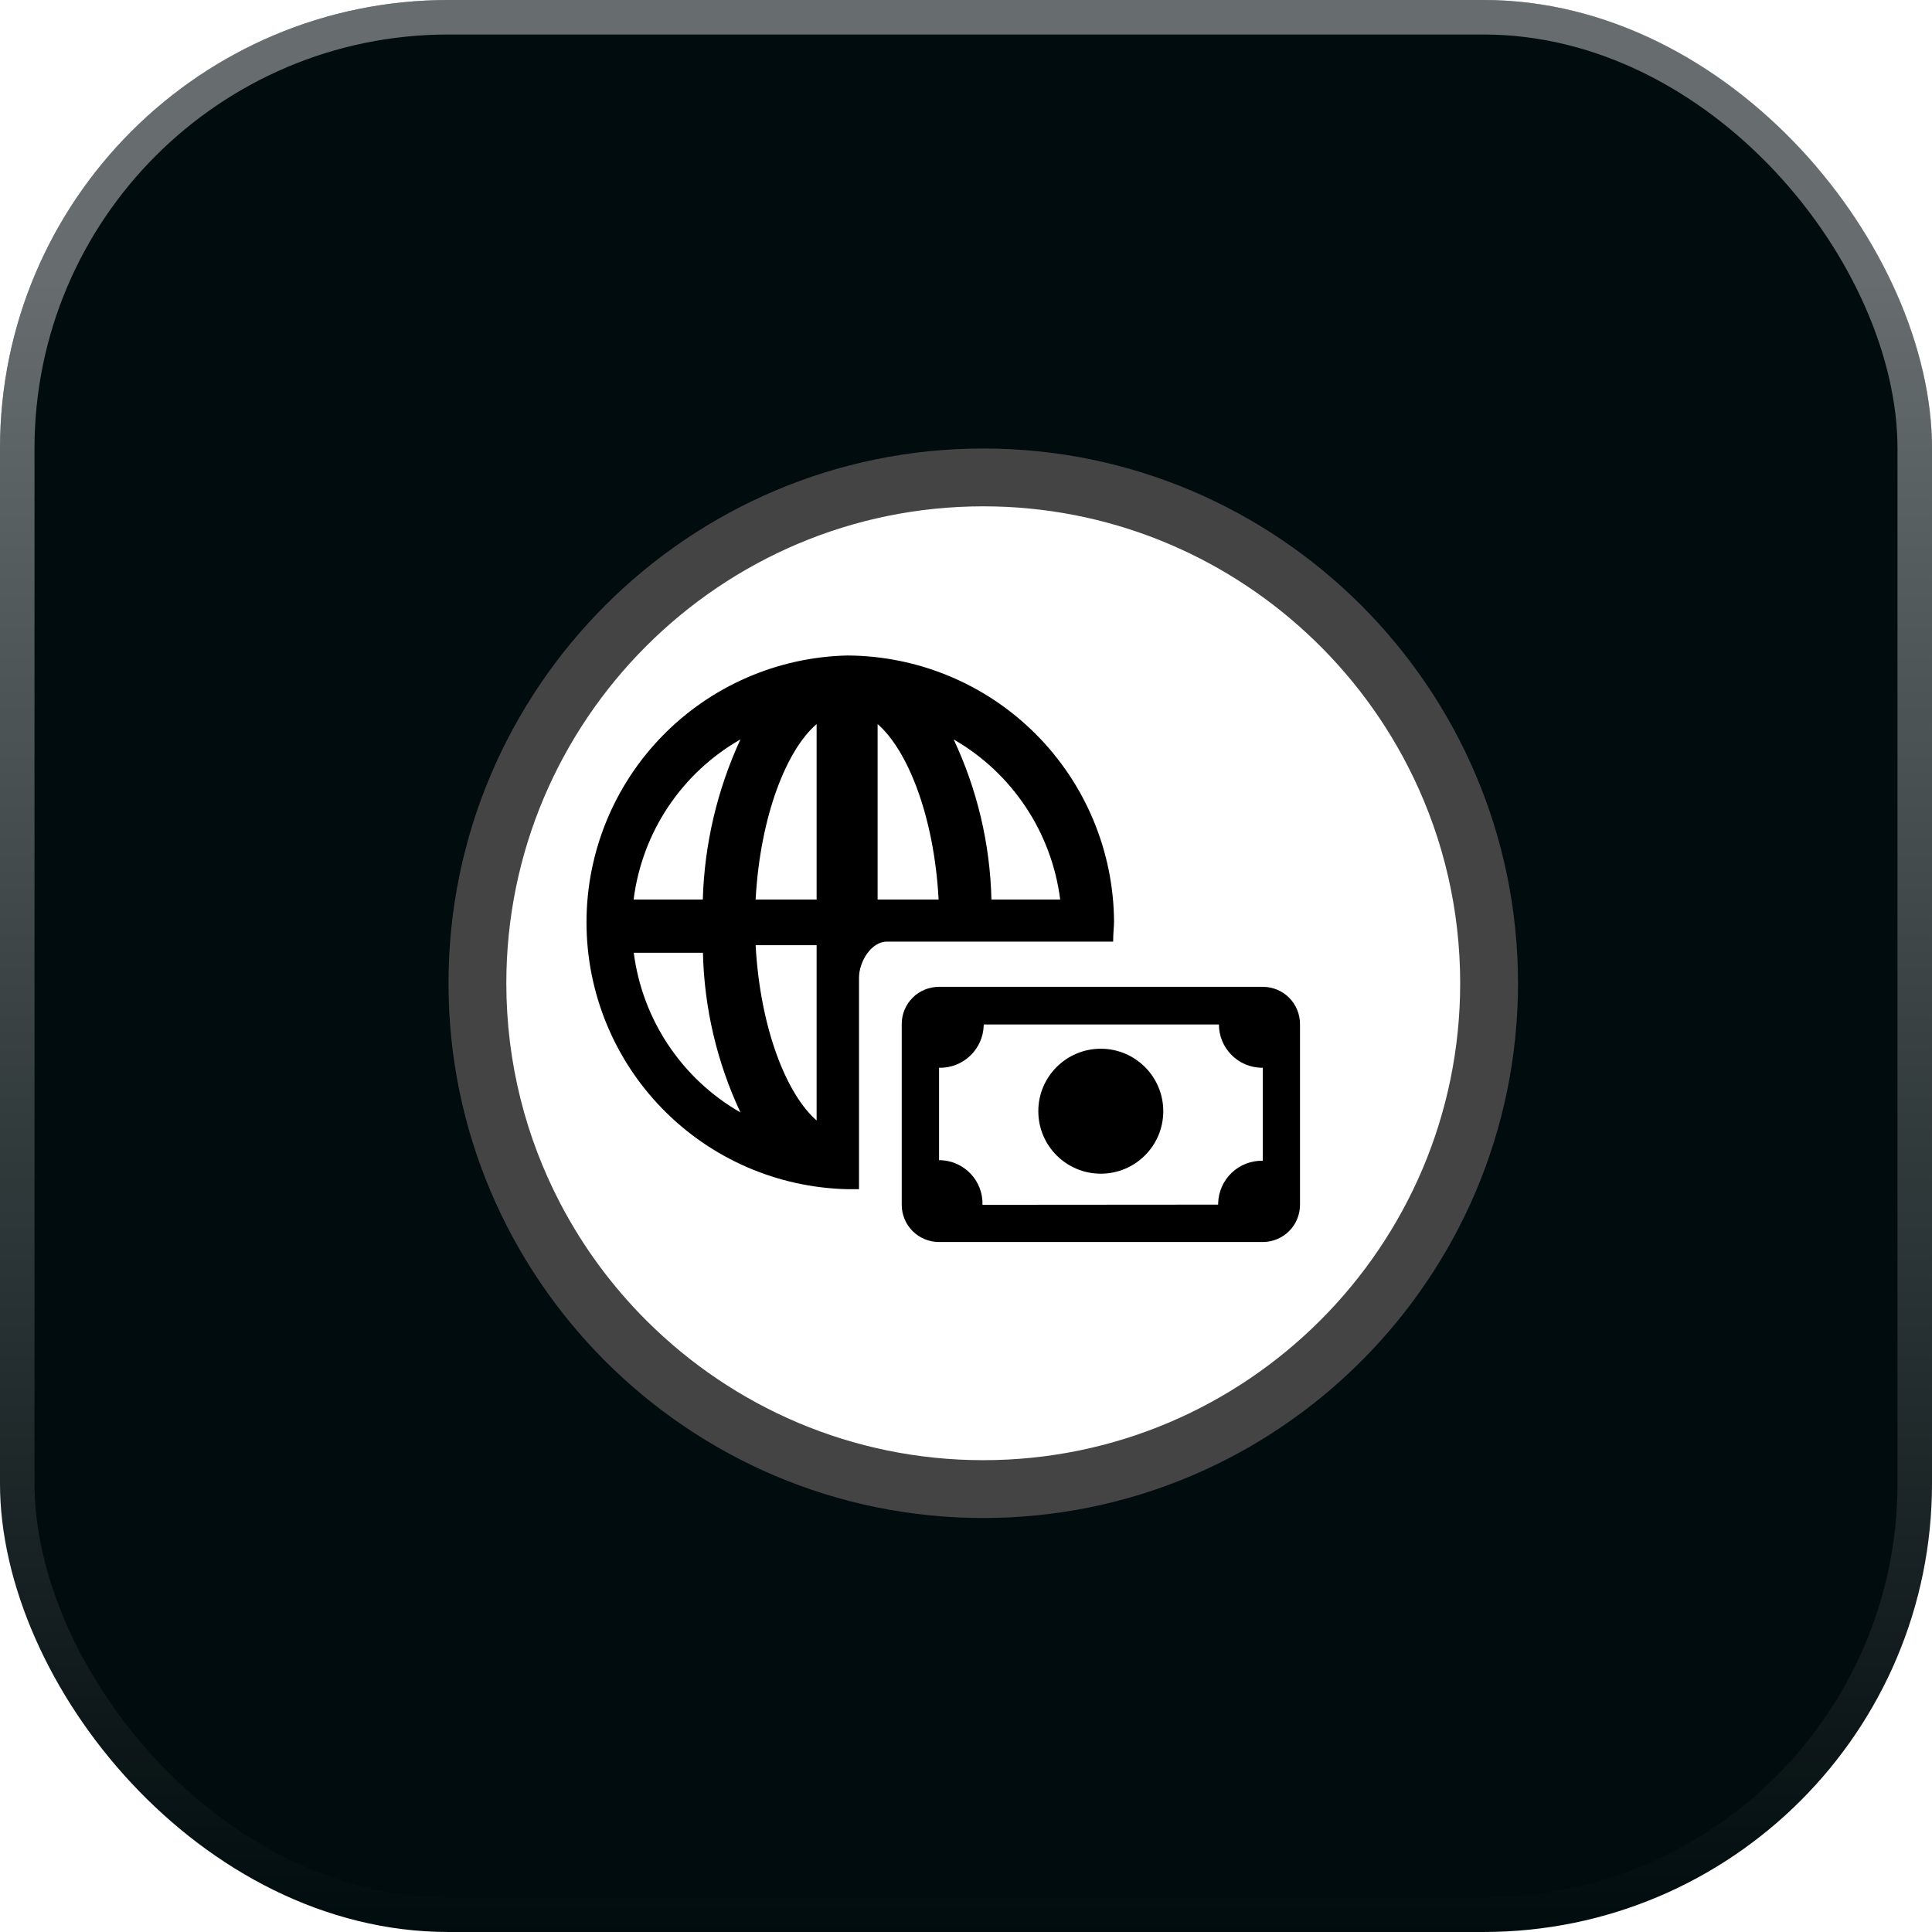
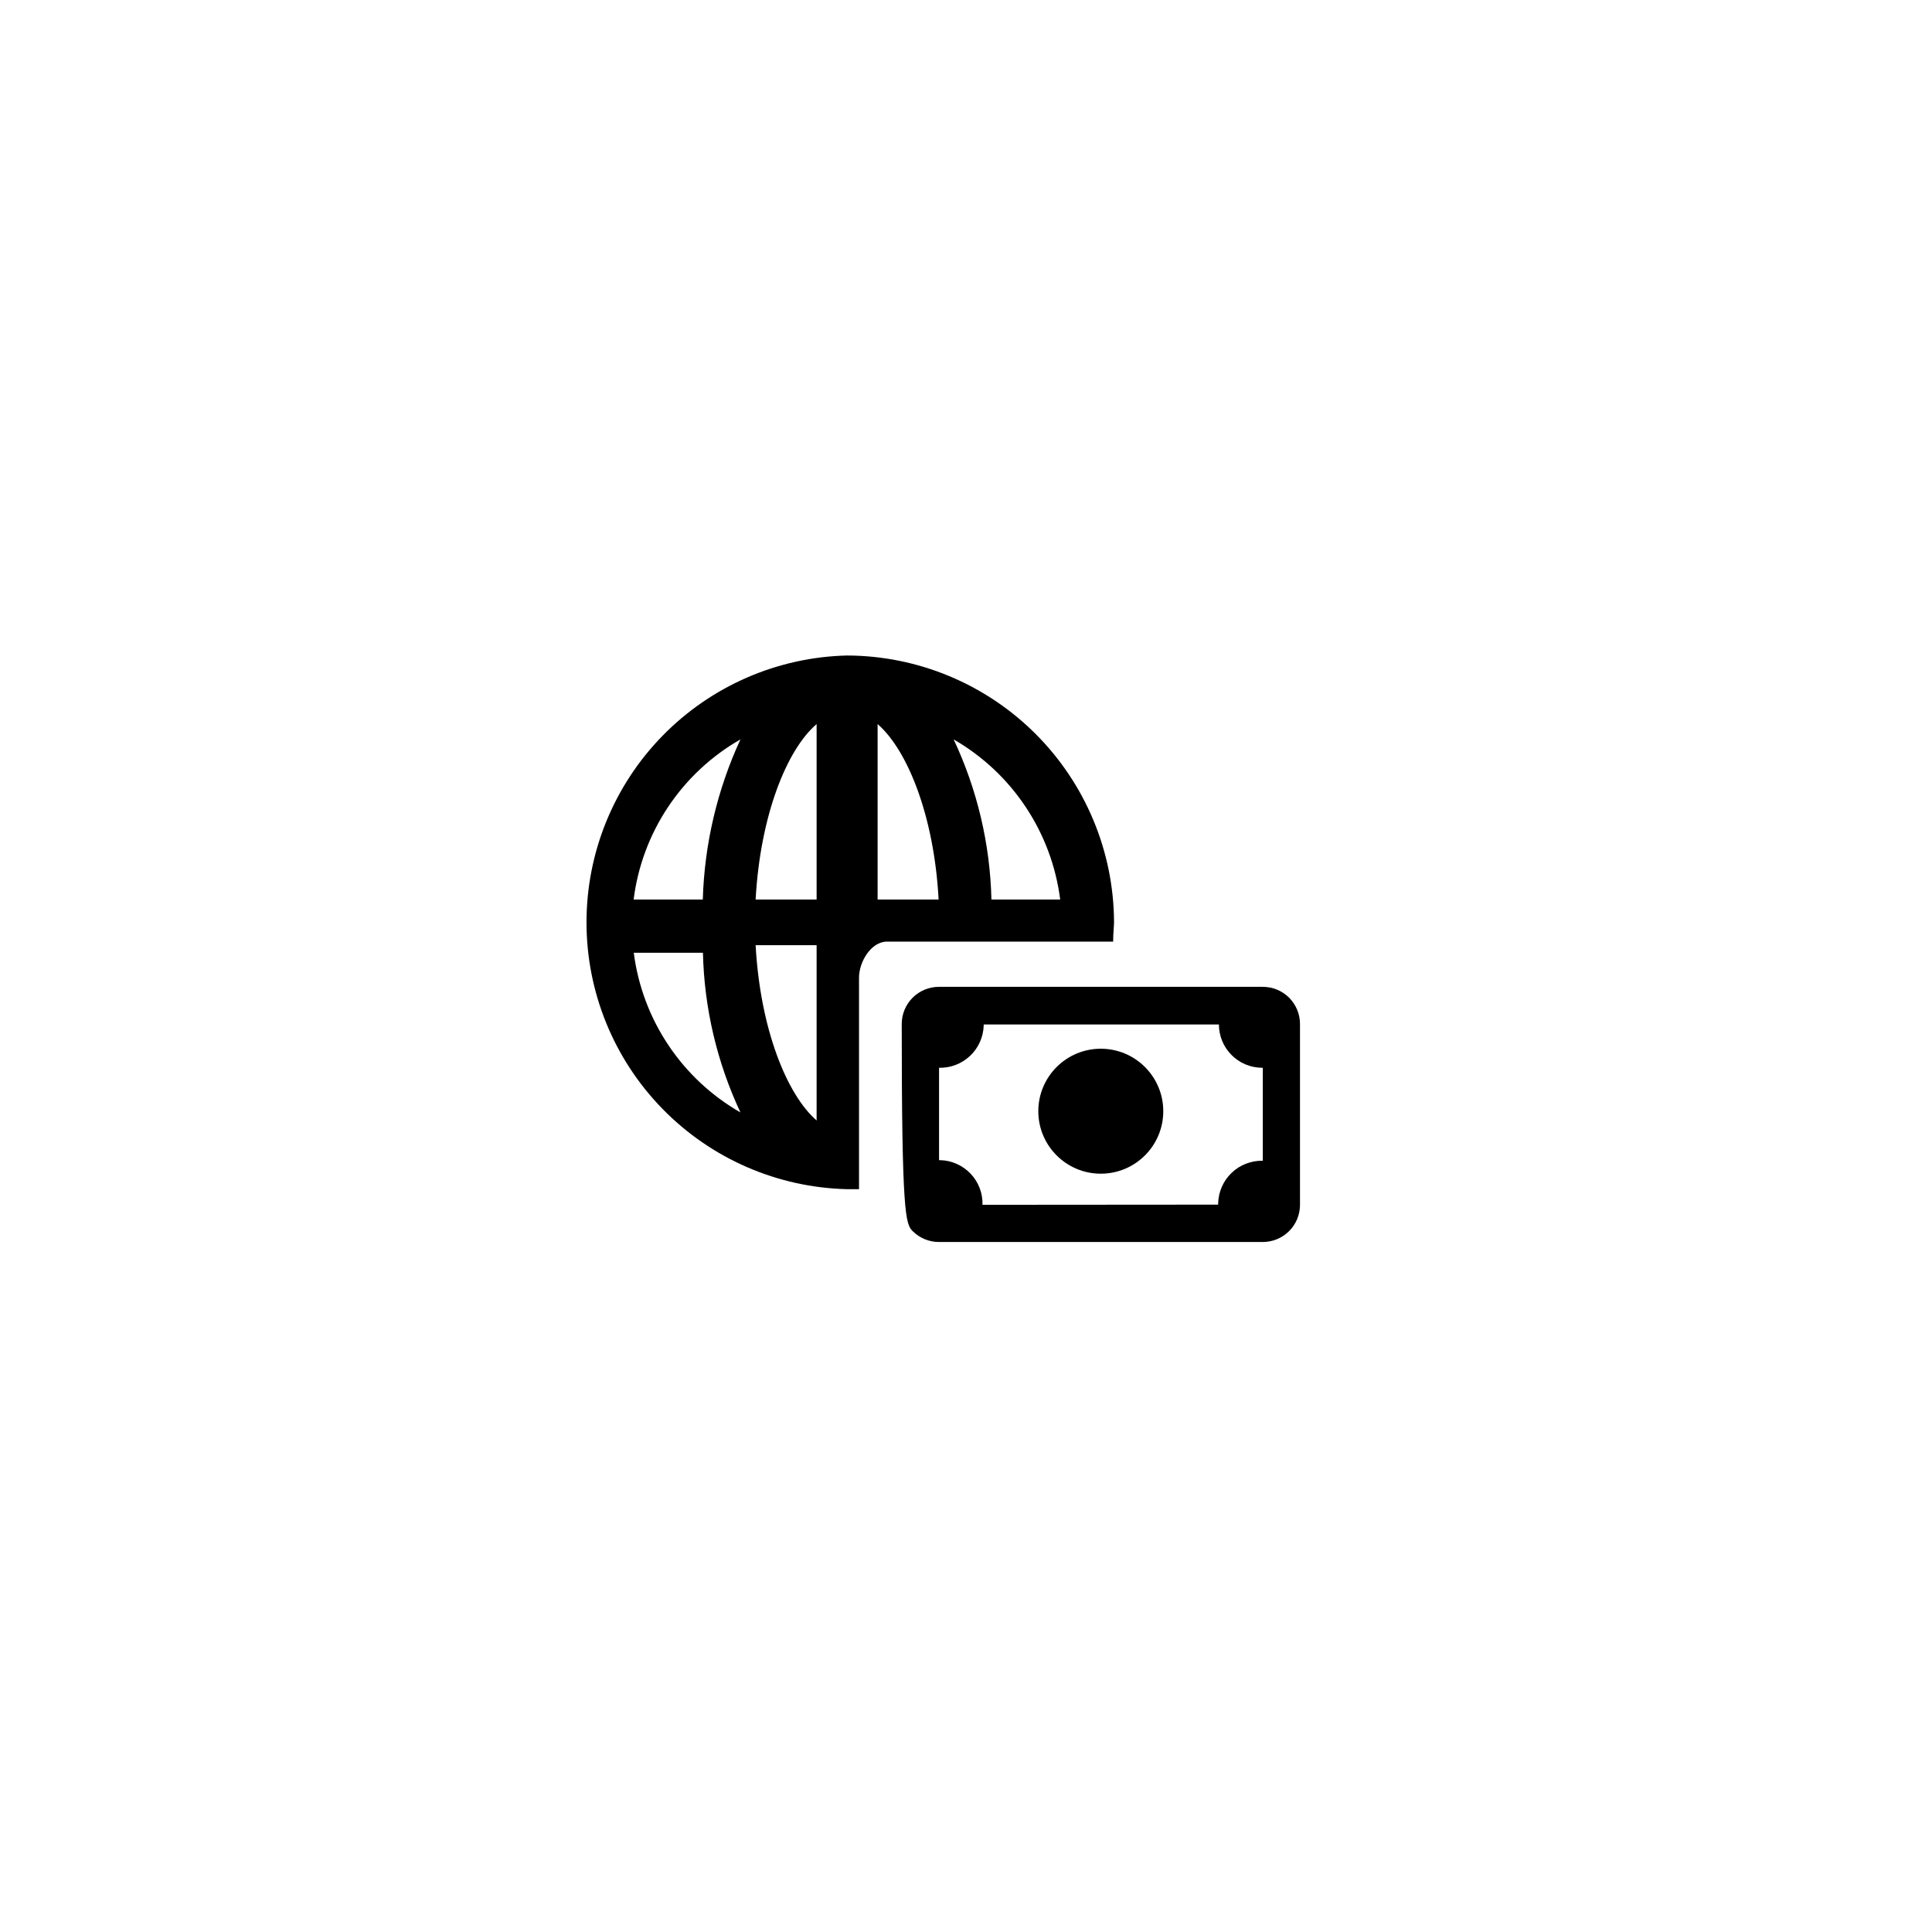
<svg xmlns="http://www.w3.org/2000/svg" width="56" height="56" viewBox="0 0 56 56" fill="none">
-   <rect width="56" height="56" rx="13" fill="#010C0E" />
  <rect x="0.5" y="0.5" width="55" height="55" rx="12.5" stroke="url(#paint0_linear_1394_3529)" stroke-opacity="0.4" />
  <mask id="mask0_1394_3529" style="mask-type:alpha" maskUnits="userSpaceOnUse" x="0" y="0" width="56" height="57">
-     <rect y="0.002" width="56" height="56" rx="13" fill="#010C0E" />
-   </mask>
+     </mask>
  <g mask="url(#mask0_1394_3529)">
    <g filter="url(#filter0_f_1394_3529)">
      <circle cx="28.466" cy="77.001" r="21" fill="#53E8B0" fill-opacity="0.83" />
    </g>
  </g>
  <path d="M43 28.5C43 20.492 36.508 14 28.5 14C20.492 14 14 20.492 14 28.5C14 36.508 20.492 43 28.5 43C36.508 43 43 36.508 43 28.5Z" fill="white" />
  <path fill-rule="evenodd" clip-rule="evenodd" d="M24.554 19C22.534 19.048 20.613 19.884 19.202 21.329C17.79 22.774 17 24.714 17 26.735C17 28.755 17.79 30.695 19.202 32.14C20.613 33.586 22.534 34.421 24.554 34.469H24.899V28.337C24.899 27.88 25.248 27.293 25.71 27.293H32.265C32.265 27.039 32.291 26.862 32.291 26.724C32.281 24.676 31.462 22.716 30.013 21.269C28.564 19.822 26.602 19.007 24.554 19ZM30.73 26.073H28.737C28.699 24.466 28.326 22.886 27.642 21.432C28.48 21.915 29.195 22.585 29.73 23.39C30.266 24.195 30.608 25.113 30.73 26.073ZM23.67 20.988V26.073H21.902C22.035 23.649 22.799 21.734 23.67 20.988ZM23.67 27.396V32.477C22.808 31.731 22.035 29.825 21.902 27.396H23.67ZM25.438 26.073V20.988C26.301 21.734 27.077 23.649 27.206 26.073H25.438ZM21.462 21.432C20.789 22.89 20.418 24.468 20.371 26.073H18.366C18.487 25.112 18.829 24.193 19.367 23.387C19.904 22.582 20.621 21.913 21.462 21.432ZM18.37 27.616H20.375C20.412 29.218 20.782 30.794 21.462 32.244C20.624 31.764 19.909 31.096 19.373 30.293C18.836 29.49 18.493 28.574 18.37 27.616Z" fill="black" />
-   <path fill-rule="evenodd" clip-rule="evenodd" d="M36.603 28.604H27.215C26.929 28.604 26.655 28.717 26.453 28.919C26.25 29.122 26.137 29.396 26.137 29.682V34.922C26.137 35.208 26.25 35.482 26.453 35.684C26.655 35.886 26.929 36 27.215 36H36.603C36.889 36 37.163 35.886 37.366 35.684C37.568 35.482 37.681 35.208 37.681 34.922V29.682C37.681 29.396 37.568 29.122 37.366 28.919C37.163 28.717 36.889 28.604 36.603 28.604ZM28.478 34.922C28.483 34.756 28.455 34.592 28.396 34.437C28.337 34.282 28.248 34.141 28.134 34.021C28.02 33.901 27.884 33.804 27.733 33.737C27.582 33.669 27.419 33.632 27.254 33.628H27.219V30.95C27.553 30.958 27.876 30.834 28.119 30.604C28.361 30.375 28.503 30.059 28.513 29.725V29.695H35.331C35.331 30.025 35.461 30.341 35.693 30.576C35.924 30.811 36.239 30.945 36.569 30.95H36.603V33.645C36.437 33.641 36.272 33.67 36.117 33.73C35.962 33.789 35.821 33.879 35.701 33.994C35.581 34.108 35.484 34.245 35.417 34.397C35.35 34.549 35.313 34.712 35.309 34.879V34.917L28.478 34.922Z" fill="black" />
+   <path fill-rule="evenodd" clip-rule="evenodd" d="M36.603 28.604H27.215C26.929 28.604 26.655 28.717 26.453 28.919C26.25 29.122 26.137 29.396 26.137 29.682C26.137 35.208 26.25 35.482 26.453 35.684C26.655 35.886 26.929 36 27.215 36H36.603C36.889 36 37.163 35.886 37.366 35.684C37.568 35.482 37.681 35.208 37.681 34.922V29.682C37.681 29.396 37.568 29.122 37.366 28.919C37.163 28.717 36.889 28.604 36.603 28.604ZM28.478 34.922C28.483 34.756 28.455 34.592 28.396 34.437C28.337 34.282 28.248 34.141 28.134 34.021C28.02 33.901 27.884 33.804 27.733 33.737C27.582 33.669 27.419 33.632 27.254 33.628H27.219V30.95C27.553 30.958 27.876 30.834 28.119 30.604C28.361 30.375 28.503 30.059 28.513 29.725V29.695H35.331C35.331 30.025 35.461 30.341 35.693 30.576C35.924 30.811 36.239 30.945 36.569 30.95H36.603V33.645C36.437 33.641 36.272 33.67 36.117 33.73C35.962 33.789 35.821 33.879 35.701 33.994C35.581 34.108 35.484 34.245 35.417 34.397C35.35 34.549 35.313 34.712 35.309 34.879V34.917L28.478 34.922Z" fill="black" />
  <path d="M31.907 34.02C32.907 34.02 33.718 33.209 33.718 32.209C33.718 31.209 32.907 30.398 31.907 30.398C30.907 30.398 30.096 31.209 30.096 32.209C30.096 33.209 30.907 34.02 31.907 34.02Z" fill="black" />
-   <path d="M28.5 13C19.953 13 13 19.953 13 28.5C13 37.047 19.953 44 28.5 44C37.047 44 44 37.047 44 28.5C44 19.953 37.047 13 28.5 13ZM28.5 42.324C24.703 42.324 21.259 40.785 18.758 38.298C17.759 37.305 16.911 36.161 16.251 34.903C15.246 32.988 14.676 30.809 14.676 28.5C14.676 20.877 20.877 14.676 28.5 14.676C32.116 14.676 35.411 16.072 37.877 18.352C39.156 19.534 40.211 20.954 40.972 22.541C41.839 24.346 42.324 26.367 42.324 28.5C42.324 36.123 36.123 42.324 28.5 42.324Z" fill="#444444" />
  <defs>
    <filter id="filter0_f_1394_3529" x="-42.533" y="6.001" width="142" height="142" filterUnits="userSpaceOnUse" color-interpolation-filters="sRGB">
      <feFlood flood-opacity="0" result="BackgroundImageFix" />
      <feBlend mode="normal" in="SourceGraphic" in2="BackgroundImageFix" result="shape" />
      <feGaussianBlur stdDeviation="25" result="effect1_foregroundBlur_1394_3529" />
    </filter>
    <linearGradient id="paint0_linear_1394_3529" x1="28" y1="-35.933" x2="28" y2="56" gradientUnits="userSpaceOnUse">
      <stop offset="0.479" stop-color="white" />
      <stop offset="1" stop-color="white" stop-opacity="0" />
    </linearGradient>
  </defs>
</svg>